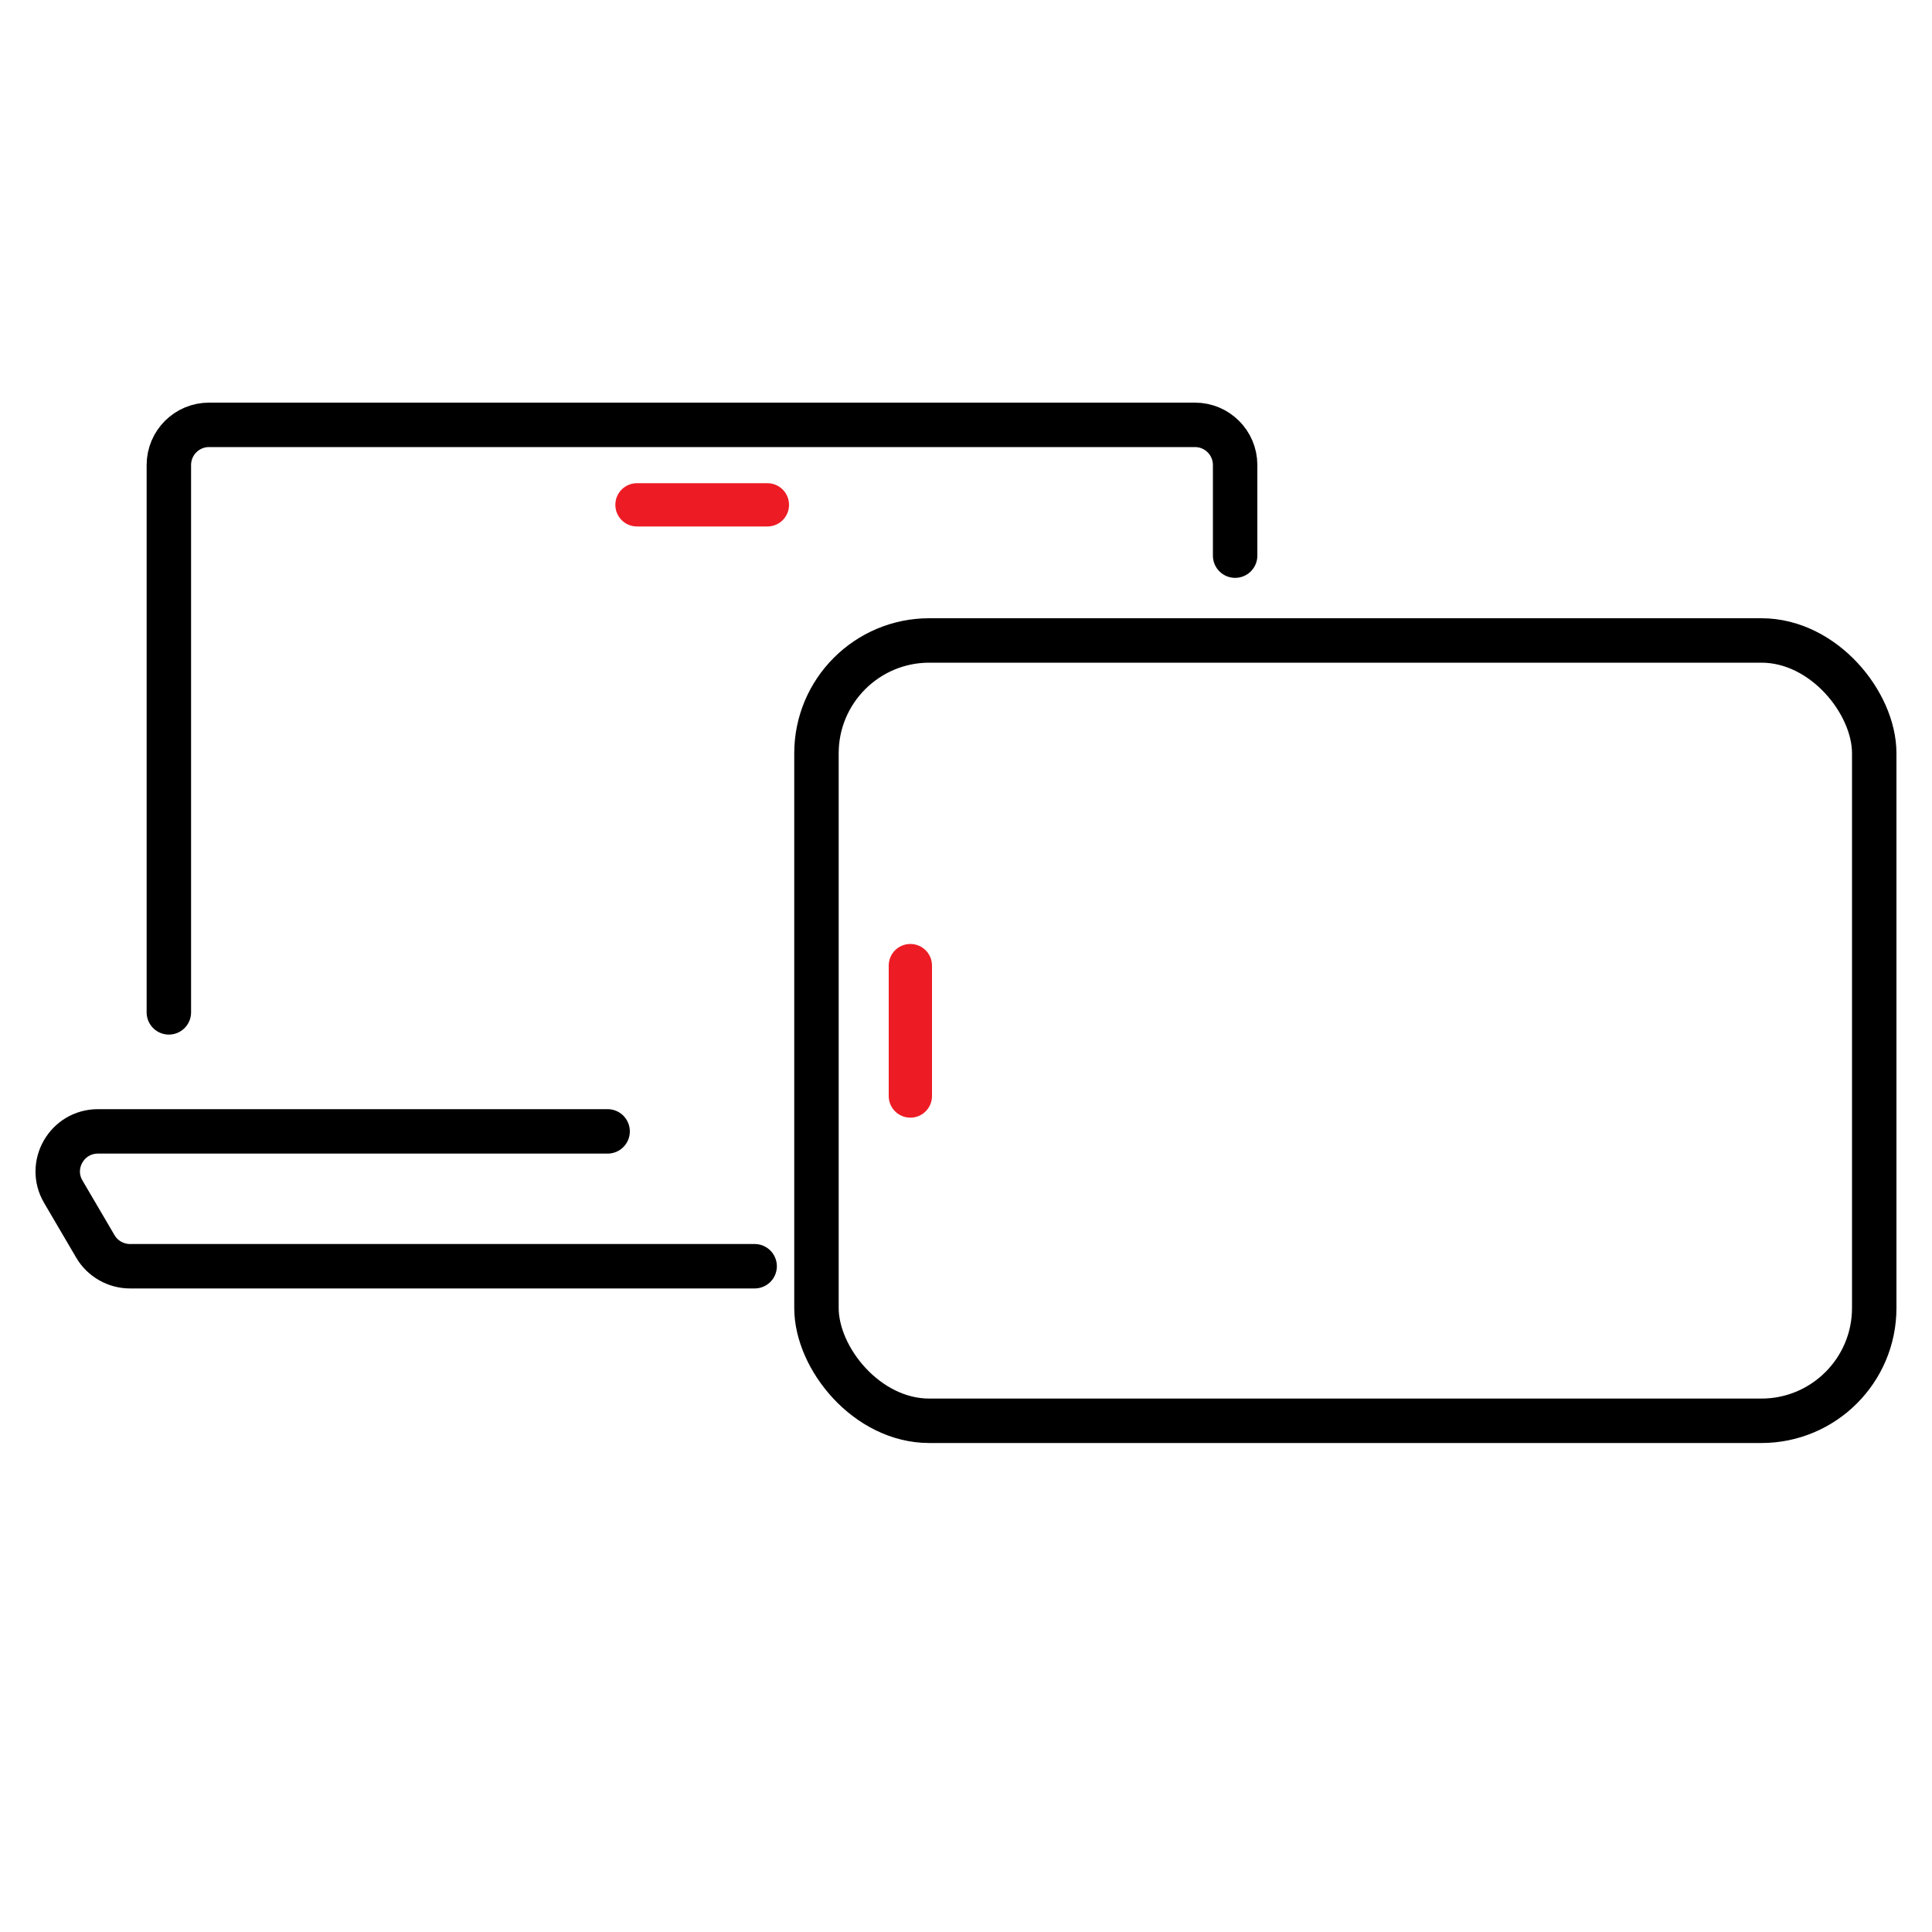
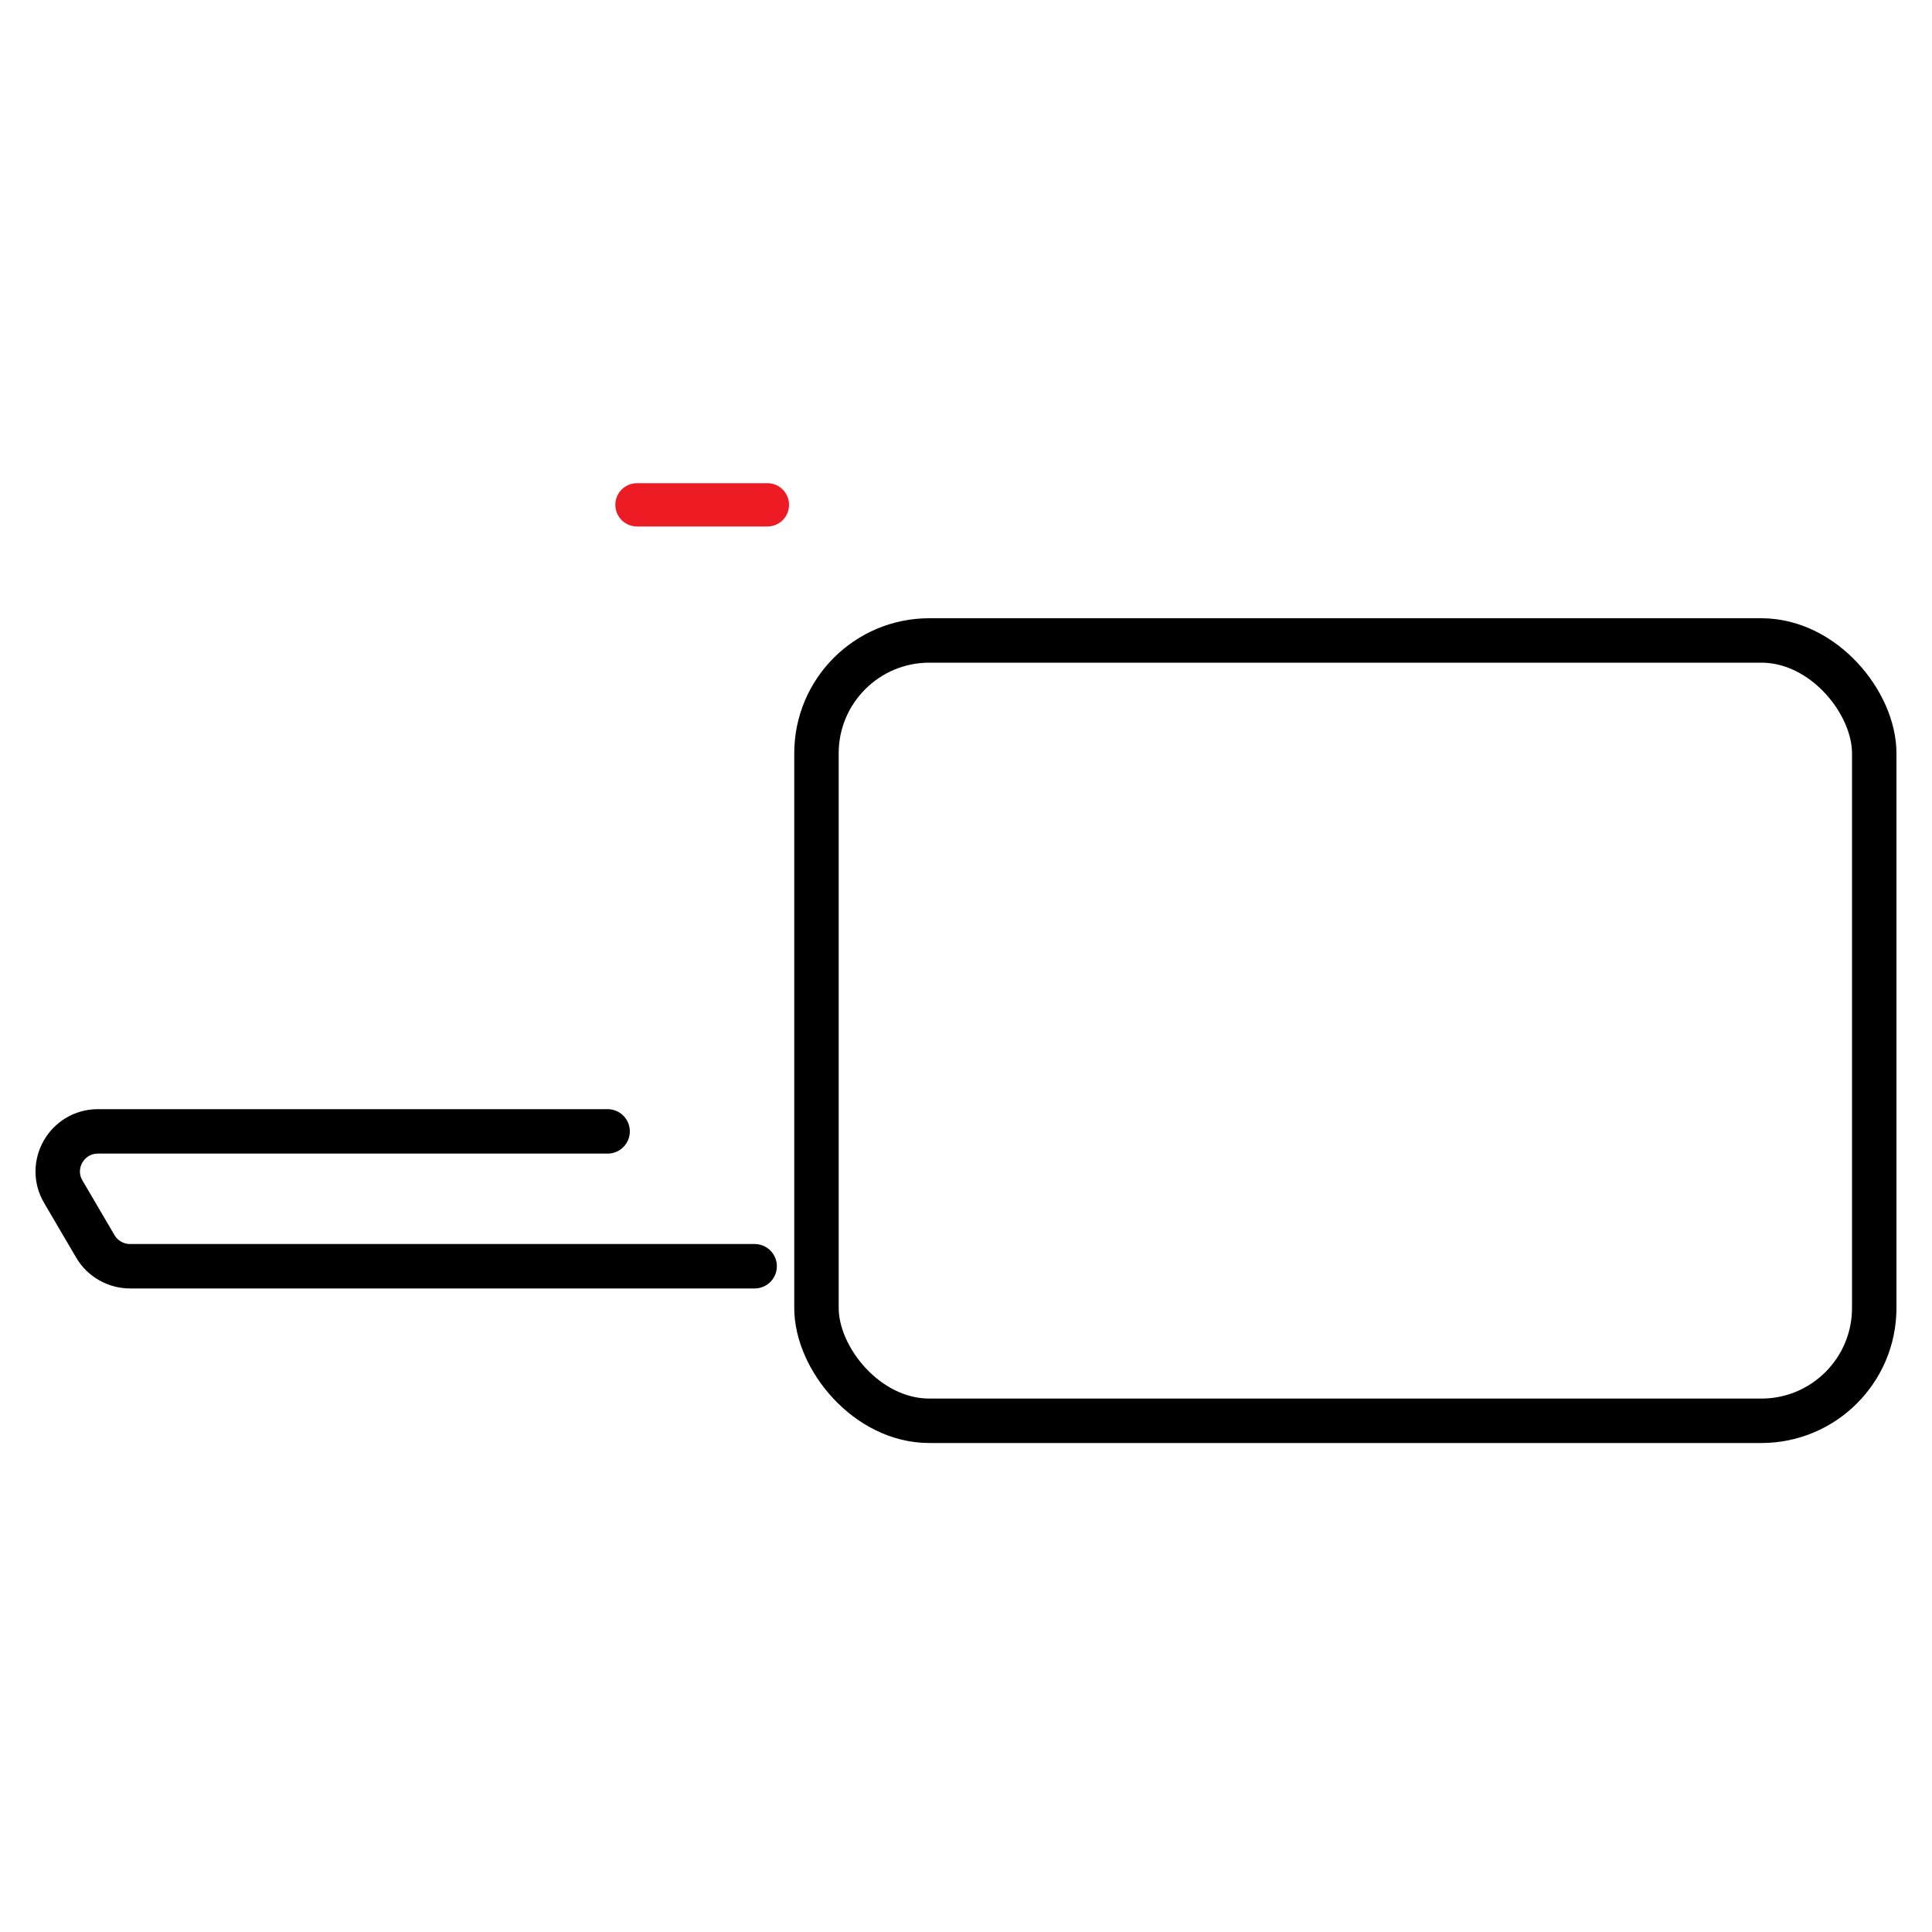
<svg xmlns="http://www.w3.org/2000/svg" id="Layer_1" data-name="Layer 1" viewBox="0 0 100 100">
  <defs>
    <style>
      .cls-1 {
        fill: none;
        stroke: #000;
        stroke-linecap: round;
        stroke-miterlimit: 10;
        stroke-width: 2.3px;
      }

      .cls-2 {
        fill: #ed1c24;
      }
    </style>
  </defs>
-   <path class="cls-2" d="M47.12,57.85c-.62,0-1.12-.5-1.12-1.12v-6.75c0-.62.5-1.12,1.12-1.12s1.12.5,1.12,1.12v6.75c0,.62-.5,1.12-1.12,1.12Z" />
  <path class="cls-2" d="M40.84,26.13c0,.62-.5,1.12-1.12,1.12h-6.75c-.62,0-1.12-.5-1.12-1.12s.5-1.12,1.12-1.12h6.75c.62,0,1.12.5,1.12,1.12Z" />
-   <path class="cls-1" d="M8.74,52.4v-28.33c0-1.15.93-2.08,2.08-2.08h51.03c1.15,0,2.08.93,2.08,2.08v4.69" />
  <path class="cls-1" d="M31.45,58.56H5.07c-1.61,0-2.61,1.75-1.79,3.13l1.66,2.83c.37.63,1.06,1.02,1.79,1.02h32.33" />
  <rect class="cls-1" x="42.26" y="33.15" width="54.75" height="40.39" rx="5.84" ry="5.84" />
</svg>